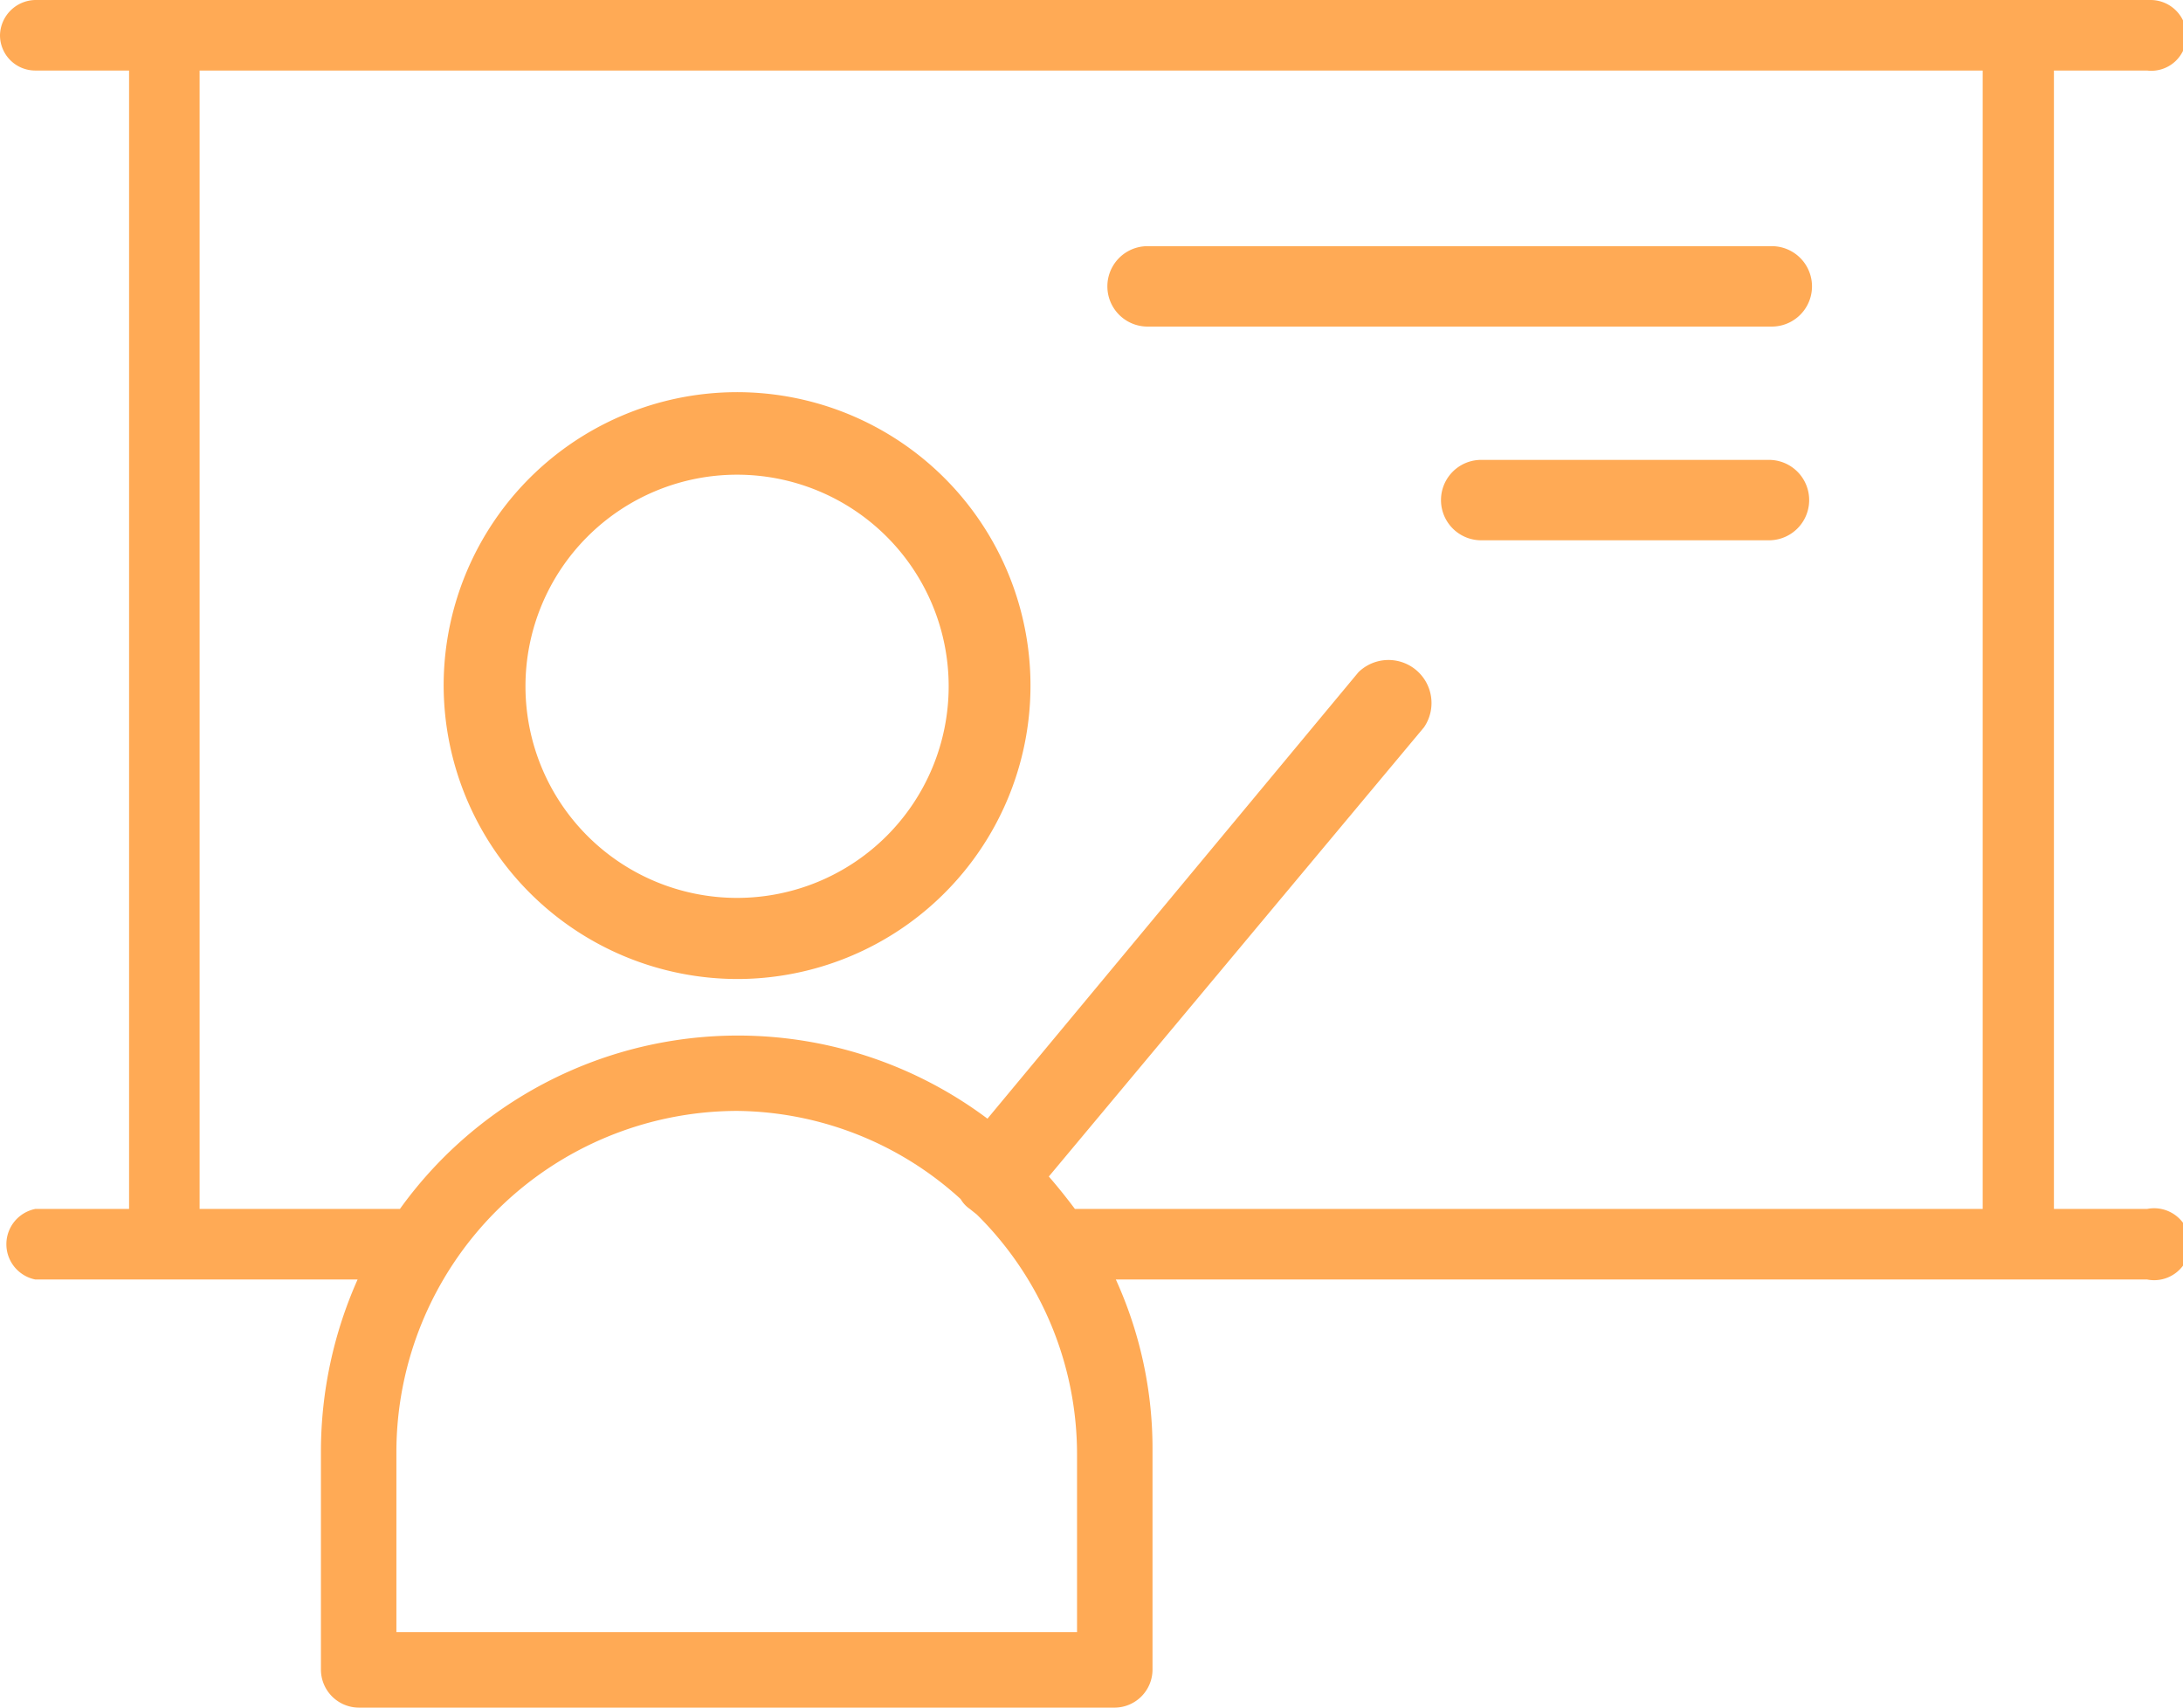
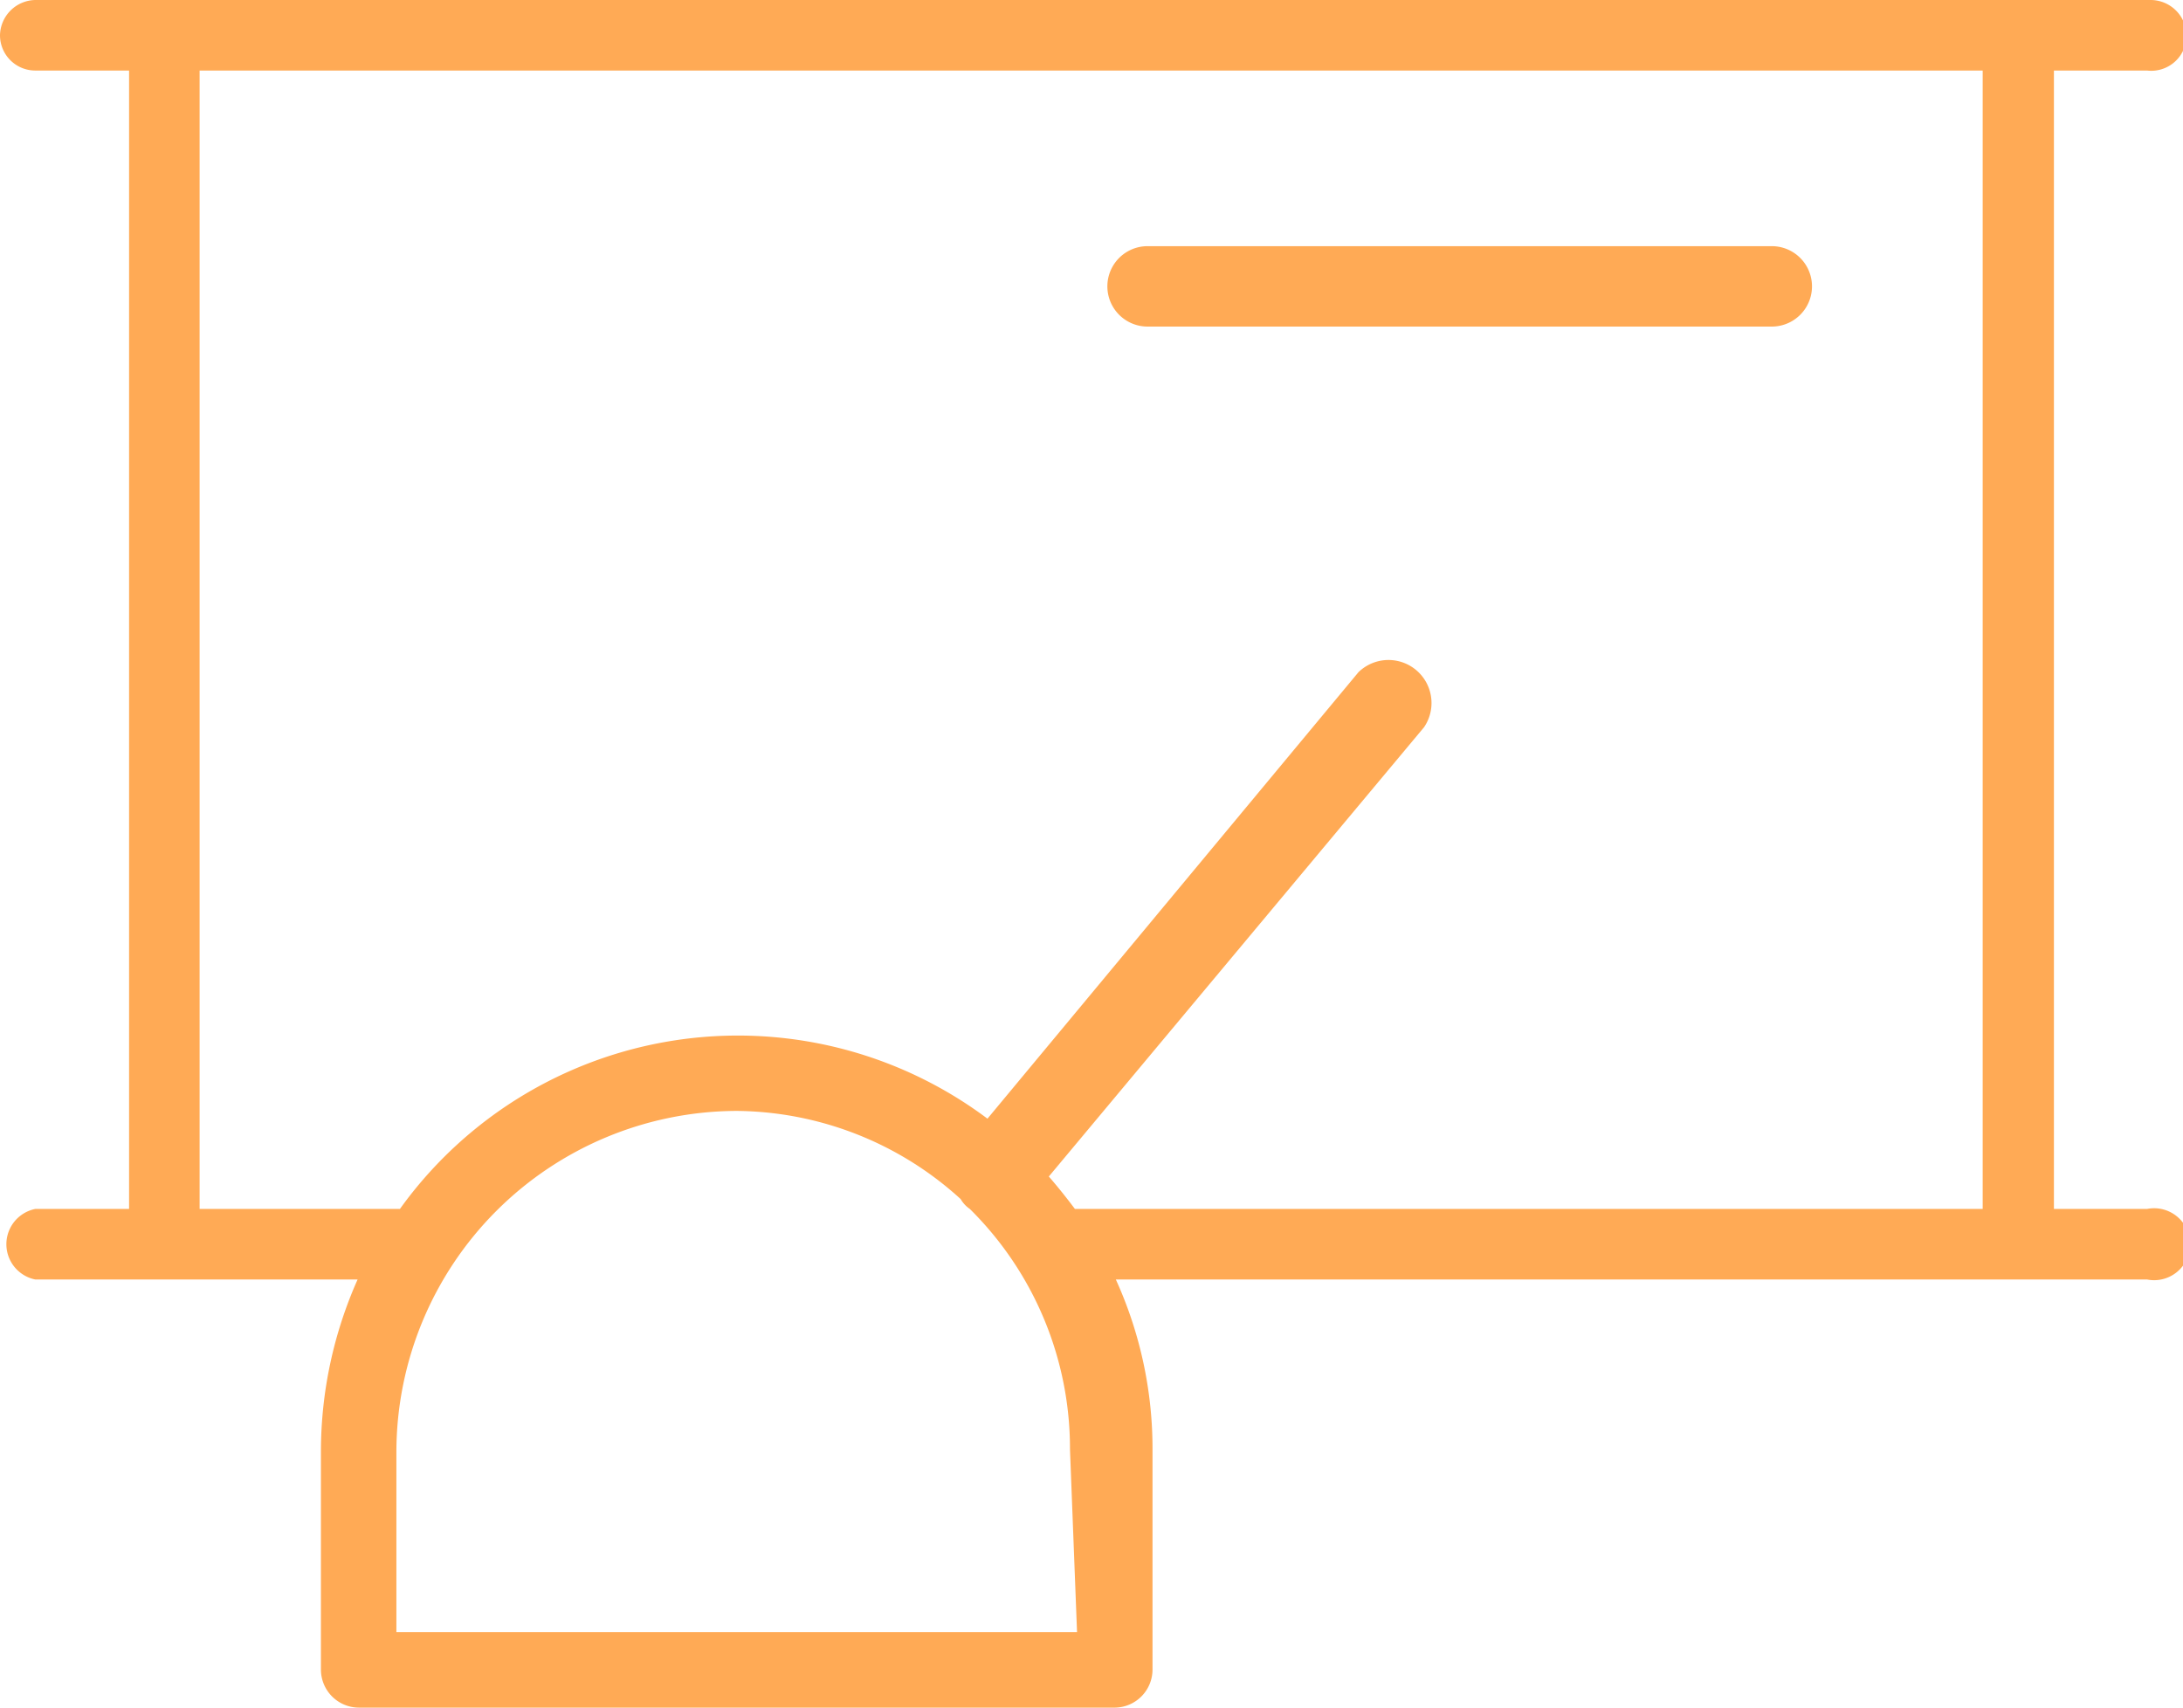
<svg xmlns="http://www.w3.org/2000/svg" viewBox="0 0 30.95 24.22">
  <defs>
    <style>.cls-1{fill:#fa5;}</style>
  </defs>
  <g id="Layer_2" data-name="Layer 2">
    <g id="Option_1" data-name="Option 1">
-       <path class="cls-1" d="M10.45,13.88A4.16,4.16,0,1,0,6.29,9.73,4.17,4.17,0,0,0,10.45,13.88Zm0-7.15a3,3,0,1,1-3,3A3,3,0,0,1,10.45,6.73Z" />
-       <path class="cls-1" d="M30.44,17.14H29.12V1h1.32A.5.5,0,0,0,31,.5a.51.51,0,0,0-.51-.5H.5A.51.51,0,0,0,0,.5.5.5,0,0,0,.5,1H1.83V17.14H.5a.51.51,0,0,0,0,1H5.07a6,6,0,0,0-.52,2.43v3.1a.54.54,0,0,0,.54.54H15.81a.54.54,0,0,0,.53-.54v-3.1a5.79,5.79,0,0,0-.52-2.43H30.44a.51.51,0,1,0,0-1Zm-15.17,6H5.62V20.58a4.84,4.84,0,0,1,4.83-4.83A4.77,4.77,0,0,1,13.62,17a.43.43,0,0,0,.13.14l.1.08a4.78,4.78,0,0,1,1.42,3.41Zm12.84-6H15.24c-.12-.16-.24-.31-.37-.46l5.32-6.37a.61.61,0,0,0-.93-.78L14,15.86a5.9,5.9,0,0,0-8.33,1.28H2.83V1H28.11Z" />
+       <path class="cls-1" d="M30.44,17.14H29.12V1h1.32A.5.5,0,0,0,31,.5a.51.51,0,0,0-.51-.5H.5A.51.51,0,0,0,0,.5.5.5,0,0,0,.5,1H1.83V17.14H.5a.51.51,0,0,0,0,1H5.07a6,6,0,0,0-.52,2.43v3.1a.54.54,0,0,0,.54.54H15.81a.54.54,0,0,0,.53-.54v-3.1a5.79,5.79,0,0,0-.52-2.43H30.44a.51.51,0,1,0,0-1Zm-15.17,6H5.62V20.58a4.84,4.84,0,0,1,4.83-4.83A4.77,4.77,0,0,1,13.62,17a.43.43,0,0,0,.13.14a4.78,4.78,0,0,1,1.42,3.41Zm12.84-6H15.24c-.12-.16-.24-.31-.37-.46l5.32-6.37a.61.61,0,0,0-.93-.78L14,15.86a5.9,5.9,0,0,0-8.33,1.28H2.83V1H28.11Z" />
      <path class="cls-1" d="M16.27,4.63h8.85a.57.57,0,1,0,0-1.14H16.27a.57.57,0,1,0,0,1.14Z" />
-       <path class="cls-1" d="M25.12,6.52H21a.57.57,0,0,0,0,1.14h4.08a.57.57,0,0,0,0-1.14Z" />
    </g>
  </g>
</svg>